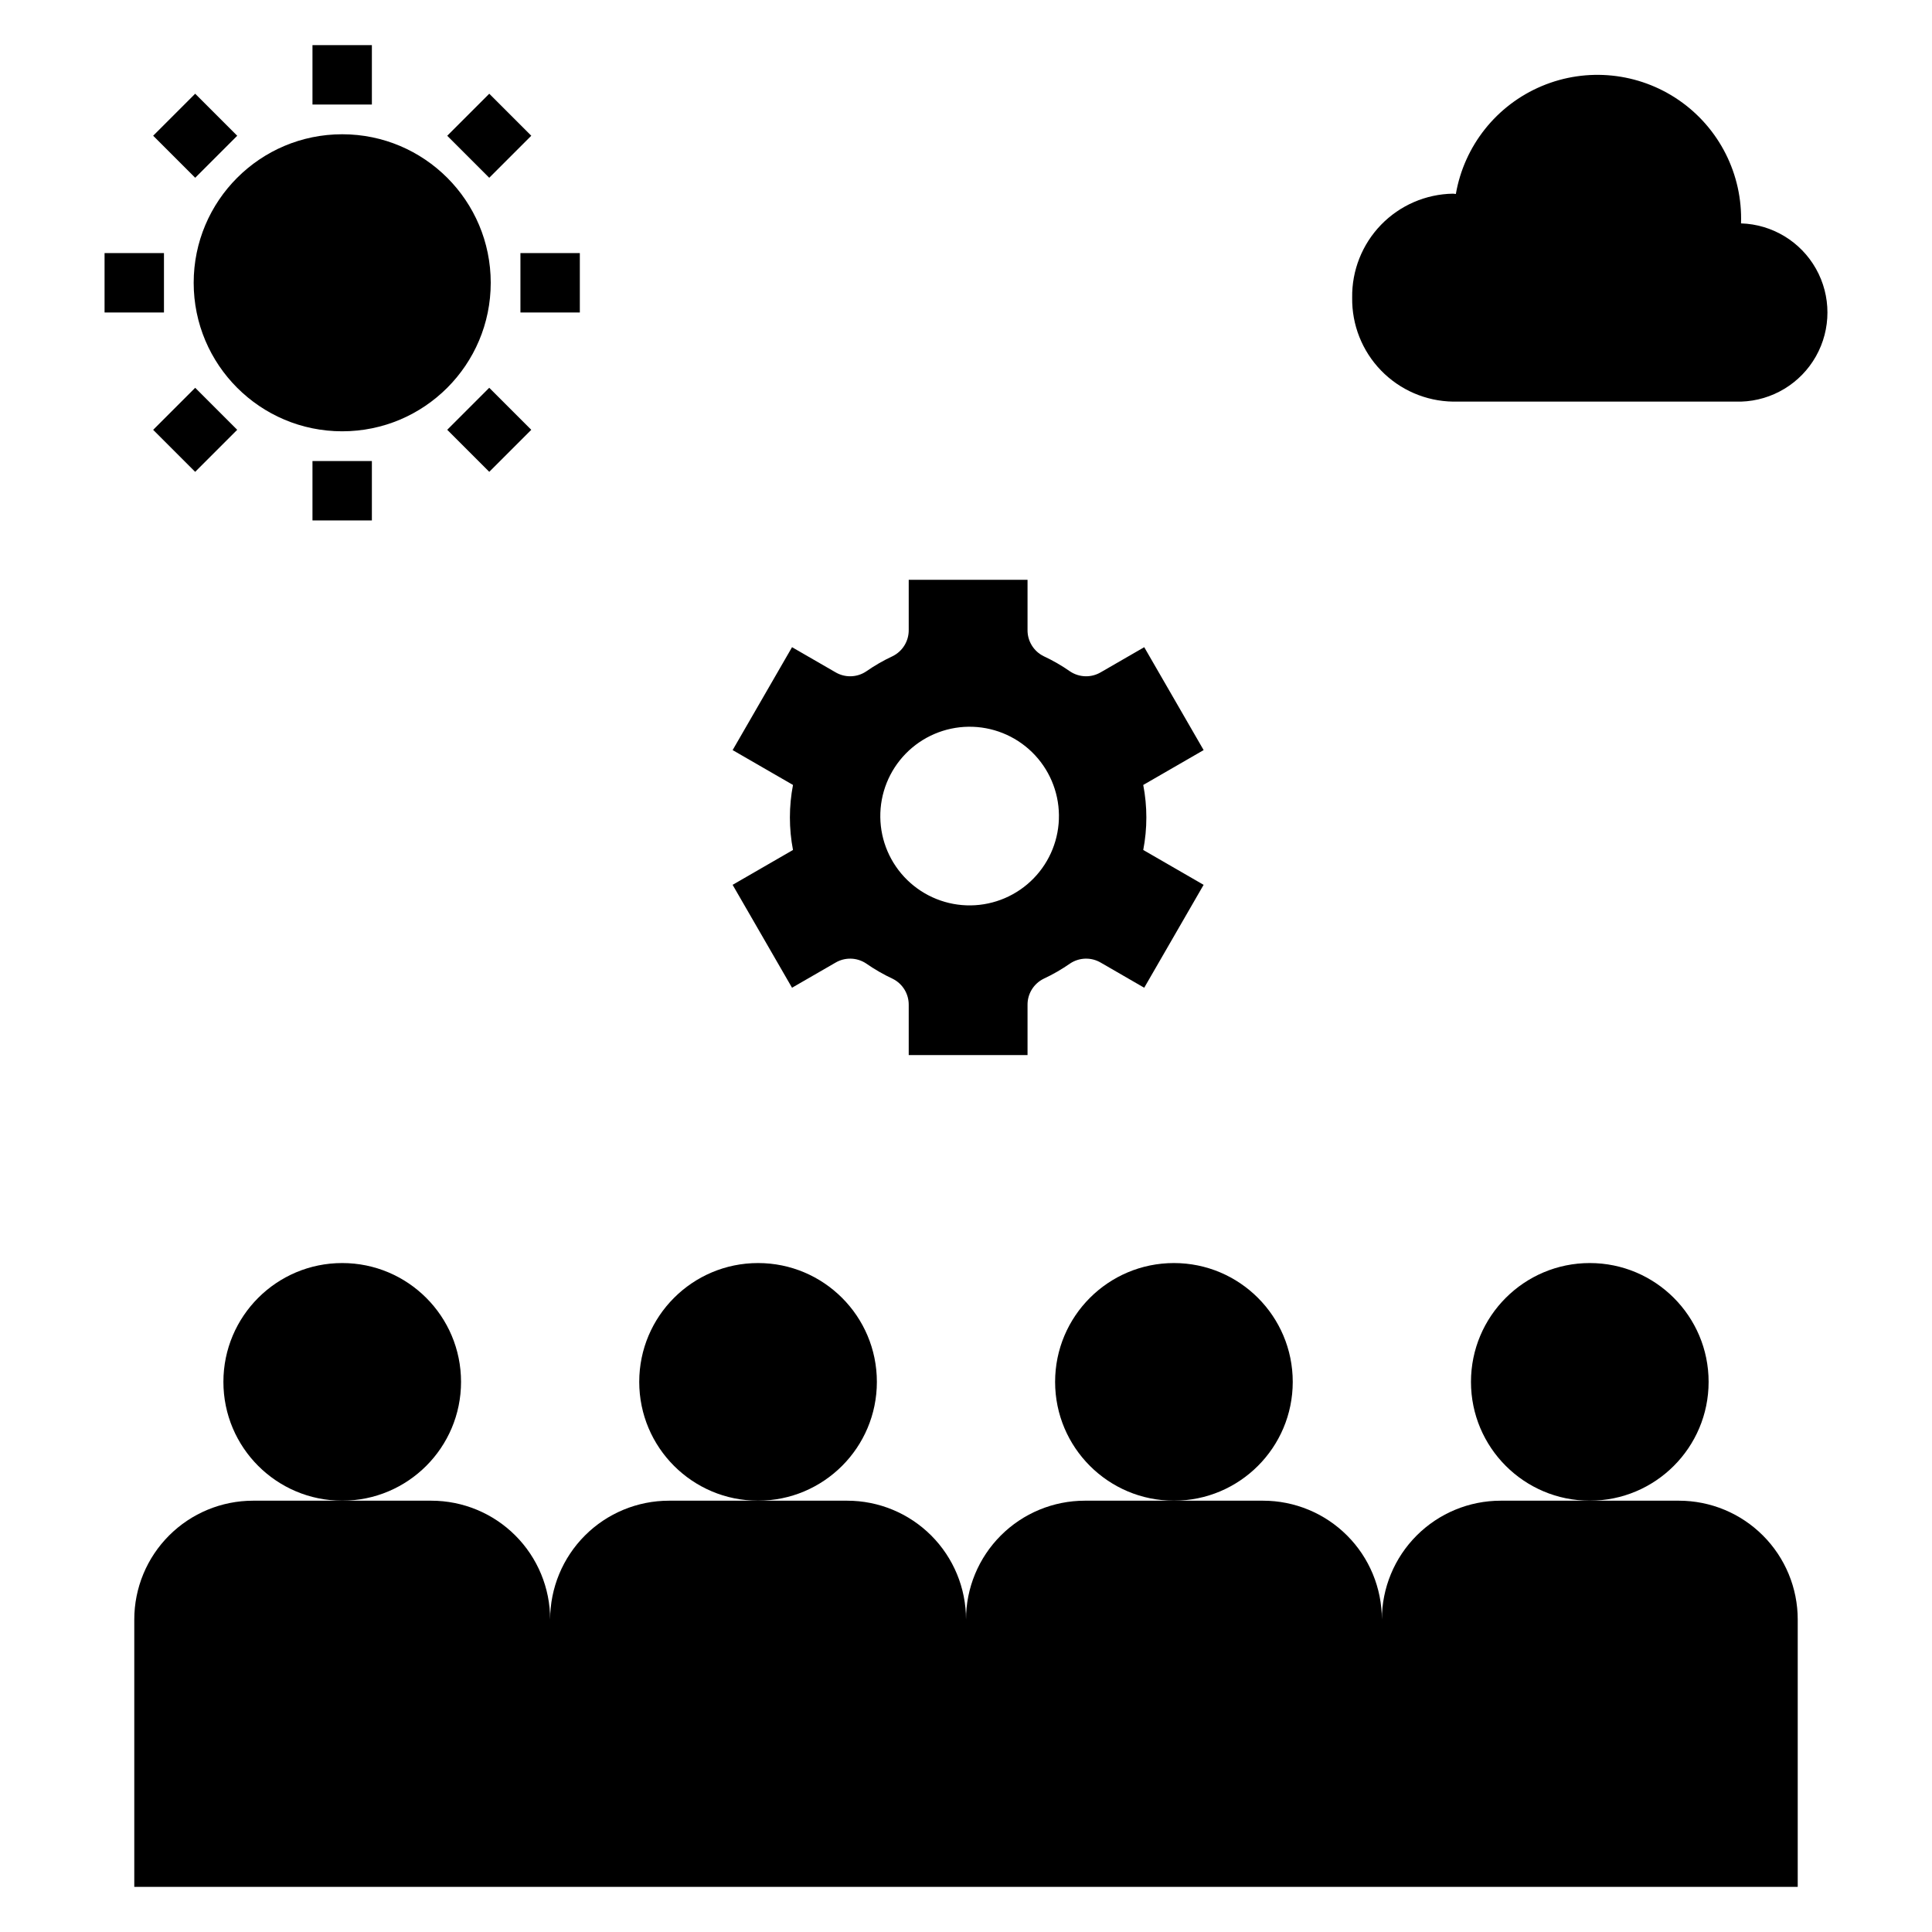
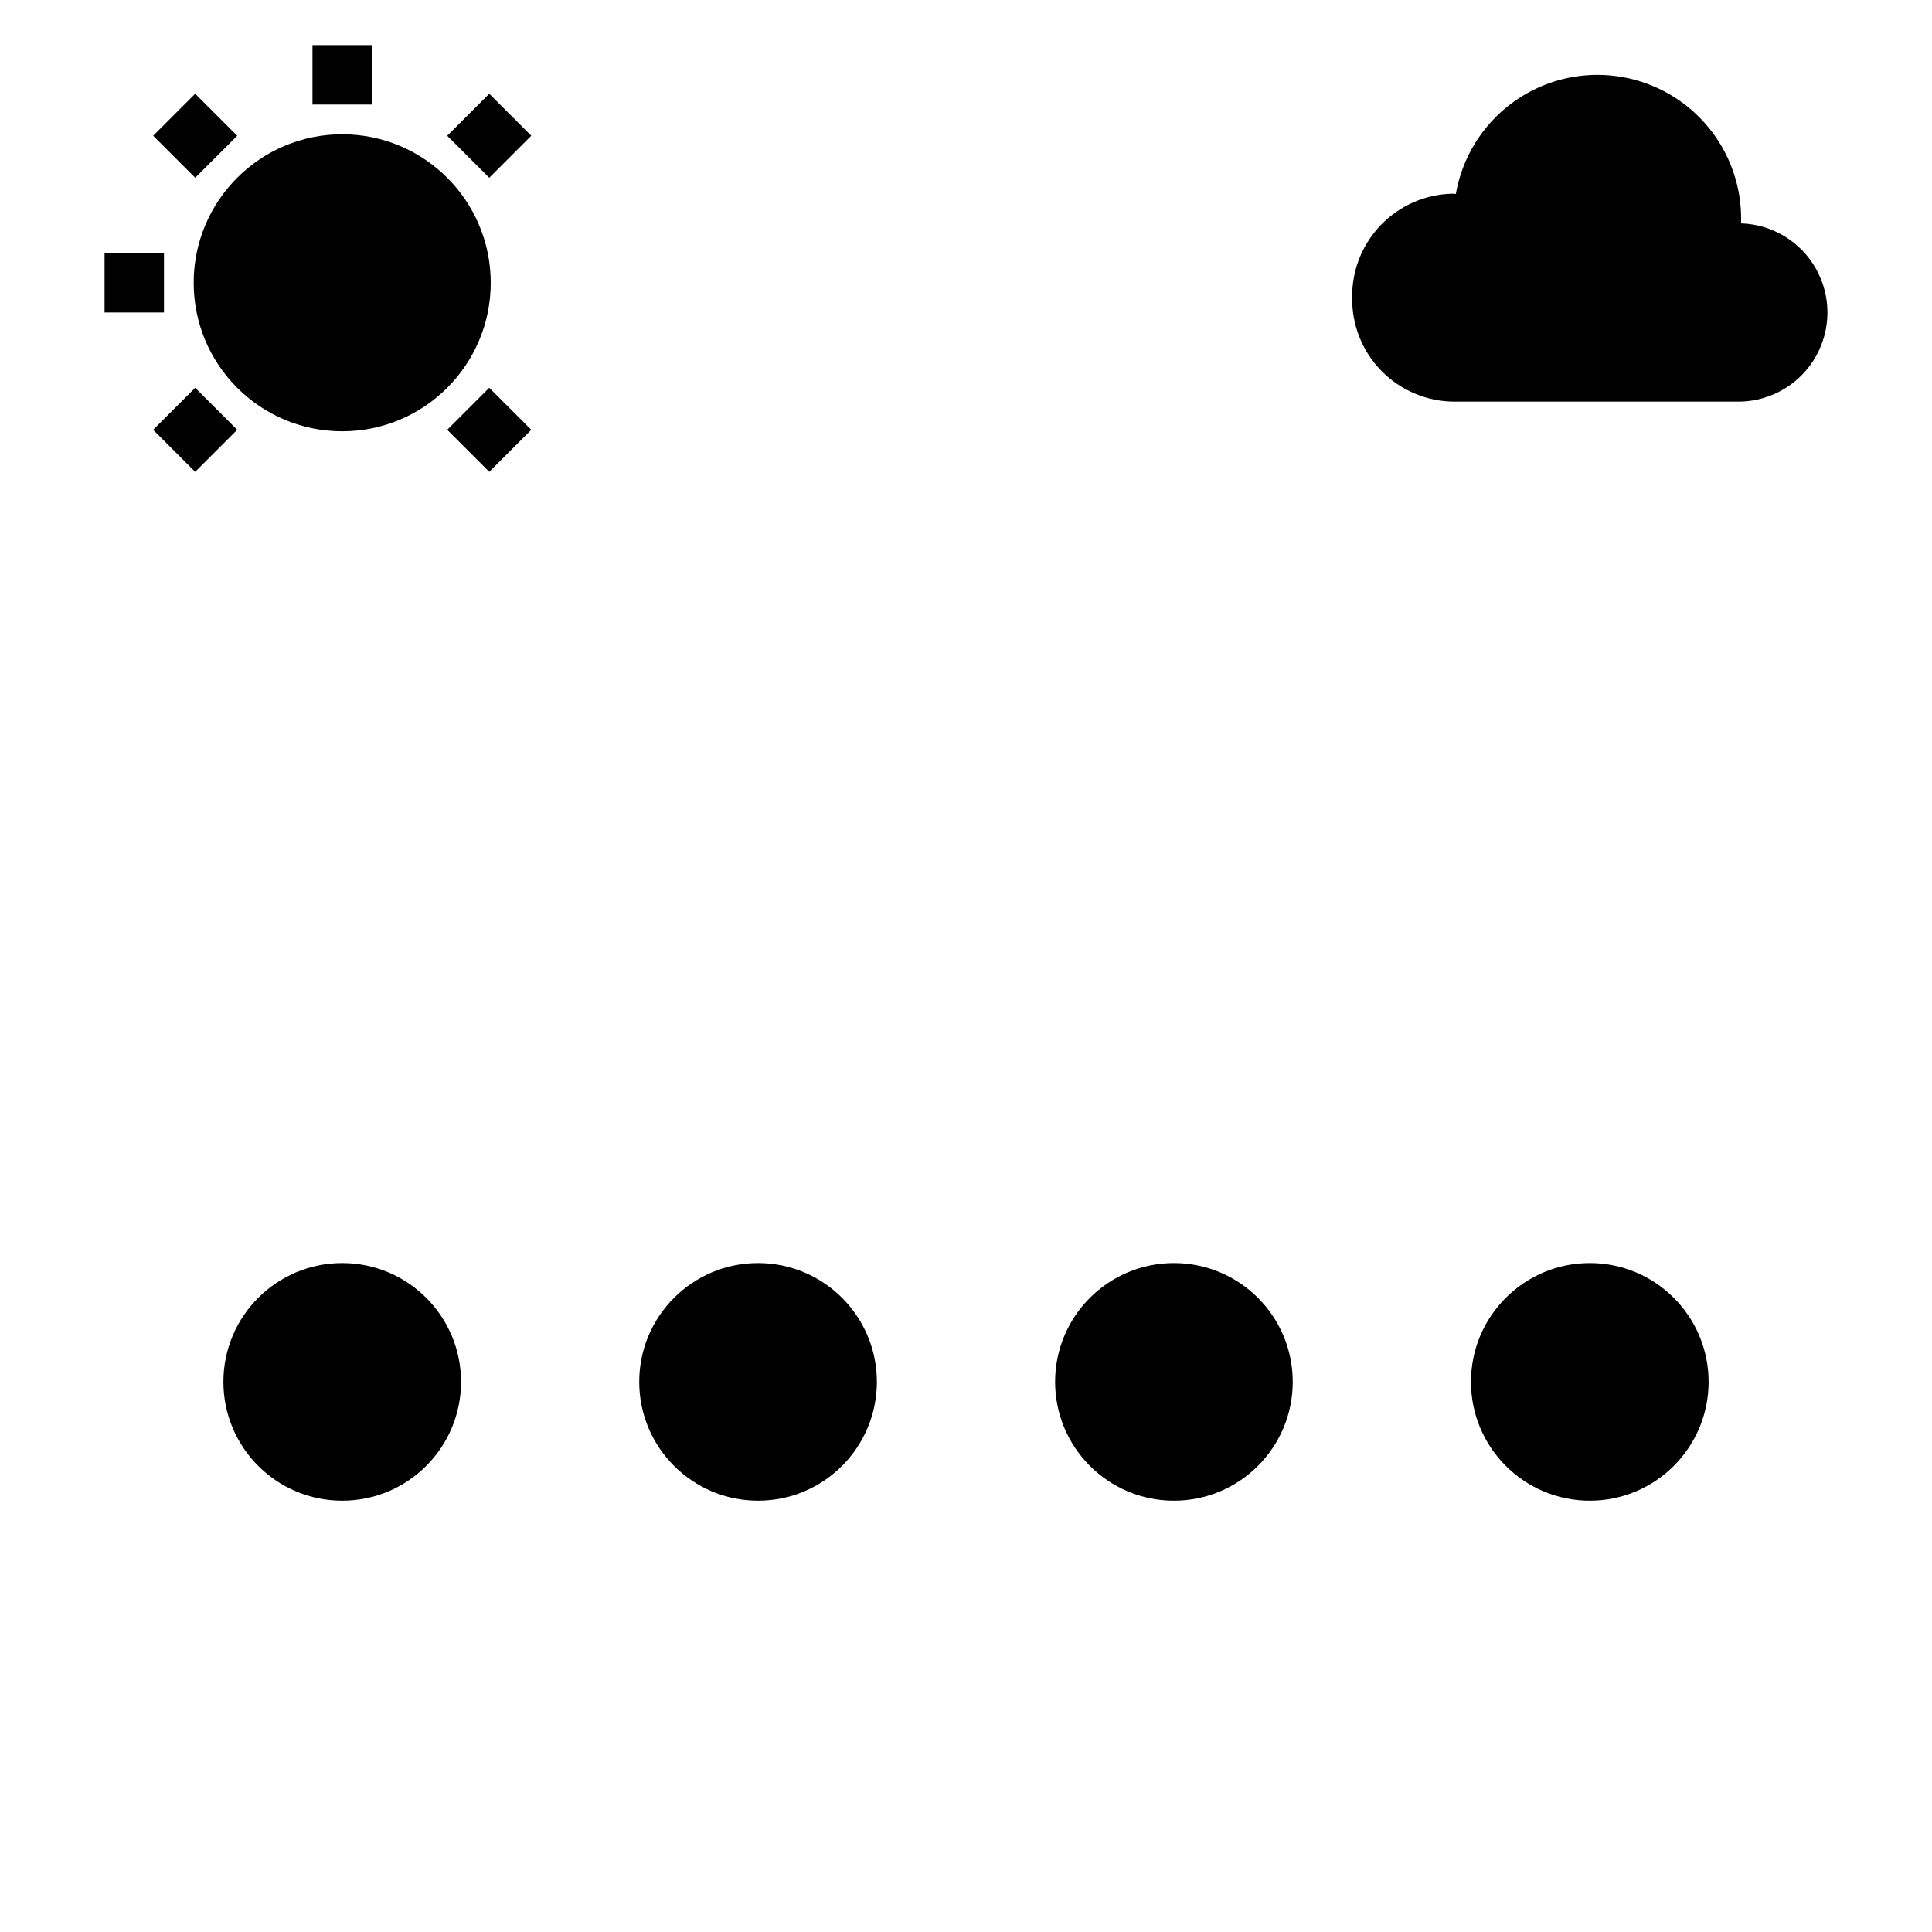
<svg xmlns="http://www.w3.org/2000/svg" fill="#000000" width="800px" height="800px" version="1.1" viewBox="144 144 512 512">
  <g>
    <path d="m596.8 510.21c0 17.391-14.098 31.488-31.488 31.488s-31.488-14.098-31.488-31.488 14.098-31.488 31.488-31.488 31.488 14.098 31.488 31.488" />
-     <path d="m588.93 541.7h-47.23c-8.352 0-16.359 3.316-22.266 9.223s-9.223 13.914-9.223 22.266c0-8.352-3.316-16.359-9.223-22.266s-13.914-9.223-22.266-9.223h-47.23c-8.352 0-16.363 3.316-22.266 9.223-5.906 5.906-9.223 13.914-9.223 22.266 0-8.352-3.32-16.359-9.223-22.266-5.906-5.906-13.914-9.223-22.266-9.223h-47.234c-8.352 0-16.359 3.316-22.266 9.223-5.902 5.906-9.223 13.914-9.223 22.266 0-8.352-3.316-16.359-9.223-22.266-5.902-5.906-13.914-9.223-22.266-9.223h-47.23c-8.352 0-16.359 3.316-22.266 9.223s-9.223 13.914-9.223 22.266v70.848h440.83v-70.848c0-8.352-3.316-16.359-9.223-22.266-5.902-5.906-13.914-9.223-22.266-9.223z" />
    <path d="m266.18 510.21c0 17.391-14.098 31.488-31.488 31.488s-31.488-14.098-31.488-31.488 14.098-31.488 31.488-31.488 31.488 14.098 31.488 31.488" />
    <path d="m376.38 510.21c0 17.391-14.098 31.488-31.488 31.488s-31.488-14.098-31.488-31.488 14.098-31.488 31.488-31.488 31.488 14.098 31.488 31.488" />
    <path d="m486.59 510.21c0 17.391-14.098 31.488-31.488 31.488-17.391 0-31.488-14.098-31.488-31.488s14.098-31.488 31.488-31.488c17.391 0 31.488 14.098 31.488 31.488" />
-     <path d="m384.82 297.66v13.25c0.047 2.953-1.609 5.672-4.258 6.981-2.453 1.145-4.805 2.5-7.023 4.047-2.457 1.637-5.637 1.715-8.172 0.195l-11.469-6.621-15.742 27.27 16 9.238h-0.004c-1.094 5.691-1.094 11.539 0 17.23l-16 9.238 15.742 27.27 11.473-6.621c2.535-1.52 5.715-1.441 8.172 0.195 2.223 1.547 4.57 2.902 7.023 4.047 2.648 1.309 4.305 4.027 4.258 6.981v13.25h31.488v-13.25c-0.051-2.953 1.609-5.672 4.258-6.981 2.453-1.145 4.801-2.5 7.023-4.047 2.457-1.637 5.637-1.715 8.172-0.199l11.469 6.625 15.742-27.27-16-9.238c1.098-5.691 1.098-11.539 0-17.23l16.004-9.238-15.742-27.27-11.469 6.621h-0.004c-2.535 1.52-5.715 1.441-8.176-0.195-2.219-1.551-4.566-2.902-7.019-4.047-2.648-1.309-4.309-4.027-4.258-6.984v-13.246zm39.809 62.301c0.082 6.277-2.336 12.332-6.719 16.828-4.383 4.496-10.371 7.066-16.648 7.148-6.277 0.078-12.328-2.336-16.824-6.719-4.496-4.383-7.07-10.371-7.148-16.648-0.082-6.281 2.336-12.332 6.719-16.828 4.383-4.496 10.371-7.066 16.648-7.148 6.277-0.078 12.332 2.336 16.828 6.719 4.492 4.383 7.066 10.371 7.144 16.648z" />
    <path d="m274.05 218.94c0 21.738-17.621 39.359-39.359 39.359s-39.363-17.621-39.363-39.359c0-21.738 17.625-39.359 39.363-39.359s39.359 17.621 39.359 39.359" />
    <path d="m226.81 155.96h15.742v15.742h-15.742z" />
-     <path d="m226.81 266.18h15.742v15.742h-15.742z" />
-     <path d="m281.92 211.07h15.742v15.742h-15.742z" />
    <path d="m171.71 211.07h15.742v15.742h-15.742z" />
    <path d="m184.59 179.97 11.133-11.133 11.141 11.141-11.133 11.133z" />
    <path d="m262.52 257.9 11.133-11.133 11.141 11.141-11.133 11.133z" />
    <path d="m184.59 257.91 11.141-11.141 11.133 11.133-11.141 11.141z" />
    <path d="m262.52 179.98 11.141-11.141 11.133 11.133-11.141 11.141z" />
    <path d="m605.39 203.2c0.438-12.973-5.762-25.273-16.453-32.641-10.688-7.363-24.391-8.777-36.355-3.746-11.965 5.027-20.547 15.805-22.766 28.594-0.258-0.008-0.5-0.082-0.762-0.082-7.195 0.113-14.051 3.078-19.062 8.246-5.008 5.168-7.762 12.113-7.652 19.309-0.109 7.195 2.644 14.141 7.652 19.305 5.012 5.168 11.867 8.133 19.062 8.246h76.336c8.266-0.254 15.793-4.809 19.855-12.012 4.059-7.203 4.059-16.004 0-23.207-4.062-7.203-11.59-11.758-19.855-12.012z" />
  </g>
</svg>